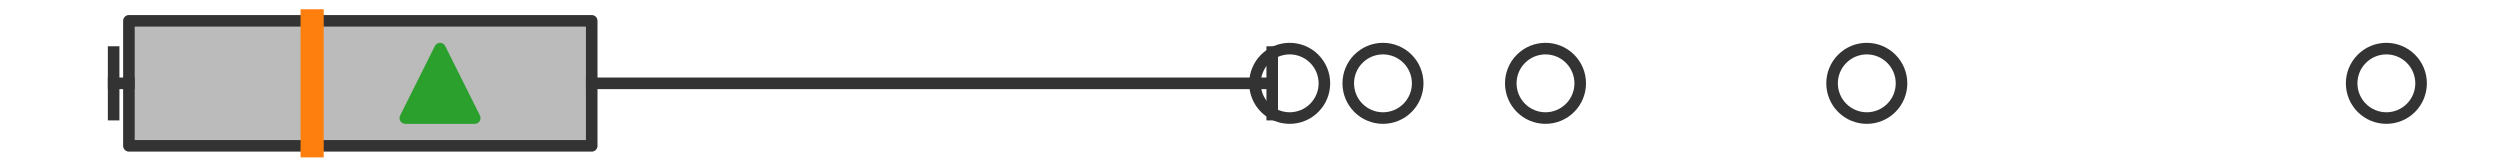
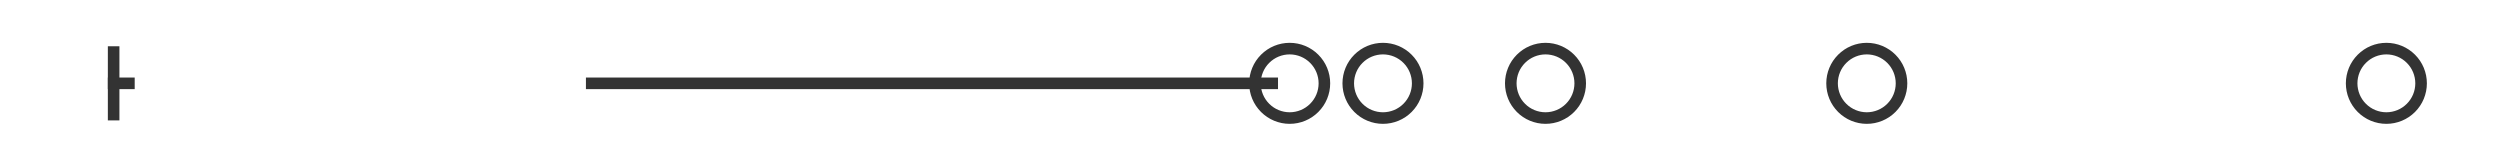
<svg xmlns="http://www.w3.org/2000/svg" xmlns:xlink="http://www.w3.org/1999/xlink" width="216pt" height="14.4pt" viewBox="0 0 216 14.4" version="1.1">
  <defs>
    <style type="text/css">*{stroke-linejoin: round; stroke-linecap: butt}</style>
  </defs>
  <g id="figure_1">
    <g id="patch_1">
-       <path d="M 0 14.4  L 216 14.4  L 216 0  L 0 0  z " style="fill: #ffffff" />
-     </g>
+       </g>
    <g id="axes_1">
      <g id="patch_2">
-         <path d="M 11.138 12.6  L 11.138 1.8  L 51.124 1.8  L 51.124 12.6  L 11.138 12.6  z " clip-path="url(#p55fddf8ad6)" style="fill: #bbbbbb; stroke: #333333; stroke-linejoin: miter" />
-       </g>
+         </g>
      <g id="line2d_1">
        <path d="M 11.138 7.2  L 9.818 7.2  " clip-path="url(#p55fddf8ad6)" style="fill: none; stroke: #333333; stroke-linecap: square" />
      </g>
      <g id="line2d_2">
        <path d="M 51.124 7.2  L 109.92 7.2  " clip-path="url(#p55fddf8ad6)" style="fill: none; stroke: #333333; stroke-linecap: square" />
      </g>
      <g id="line2d_3">
        <path d="M 9.818 9.9  L 9.818 4.5  " clip-path="url(#p55fddf8ad6)" style="fill: none; stroke: #333333; stroke-linecap: square" />
      </g>
      <g id="line2d_4">
-         <path d="M 109.92 9.9  L 109.92 4.5  " clip-path="url(#p55fddf8ad6)" style="fill: none; stroke: #333333; stroke-linecap: square" />
-       </g>
+         </g>
      <g id="line2d_5">
        <defs>
          <path id="mff1bd95da9" d="M 0 3  C 0.796 3 1.559 2.684 2.121 2.121  C 2.684 1.559 3 0.796 3 0  C 3 -0.796 2.684 -1.559 2.121 -2.121  C 1.559 -2.684 0.796 -3 0 -3  C -0.796 -3 -1.559 -2.684 -2.121 -2.121  C -2.684 -1.559 -3 -0.796 -3 0  C -3 0.796 -2.684 1.559 -2.121 2.121  C -1.559 2.684 -0.796 3 0 3  z " style="stroke: #333333" />
        </defs>
        <g clip-path="url(#p55fddf8ad6)">
          <use xlink:href="#mff1bd95da9" x="206.182" y="7.2" style="fill-opacity: 0; stroke: #333333" />
          <use xlink:href="#mff1bd95da9" x="111.428" y="7.2" style="fill-opacity: 0; stroke: #333333" />
          <use xlink:href="#mff1bd95da9" x="161.291" y="7.2" style="fill-opacity: 0; stroke: #333333" />
          <use xlink:href="#mff1bd95da9" x="133.531" y="7.2" style="fill-opacity: 0; stroke: #333333" />
          <use xlink:href="#mff1bd95da9" x="119.489" y="7.2" style="fill-opacity: 0; stroke: #333333" />
        </g>
      </g>
      <g id="line2d_6">
-         <path d="M 26.969 12.6  L 26.969 1.8  " clip-path="url(#p55fddf8ad6)" style="fill: none; stroke: #ff7f0e; stroke-width: 2; stroke-linecap: square" />
-       </g>
+         </g>
      <g id="line2d_7">
        <defs>
-           <path id="m20860376e5" d="M 0 -3  L -3 3  L 3 3  z " style="stroke: #2ca02c; stroke-linejoin: miter" />
-         </defs>
+           </defs>
        <g clip-path="url(#p55fddf8ad6)">
          <use xlink:href="#m20860376e5" x="38.019" y="7.2" style="fill: #2ca02c; stroke: #2ca02c; stroke-linejoin: miter" />
        </g>
      </g>
    </g>
  </g>
  <defs>
    <clipPath id="p55fddf8ad6">
      <rect x="0" y="-28.8" width="216" height="72" />
    </clipPath>
  </defs>
</svg>